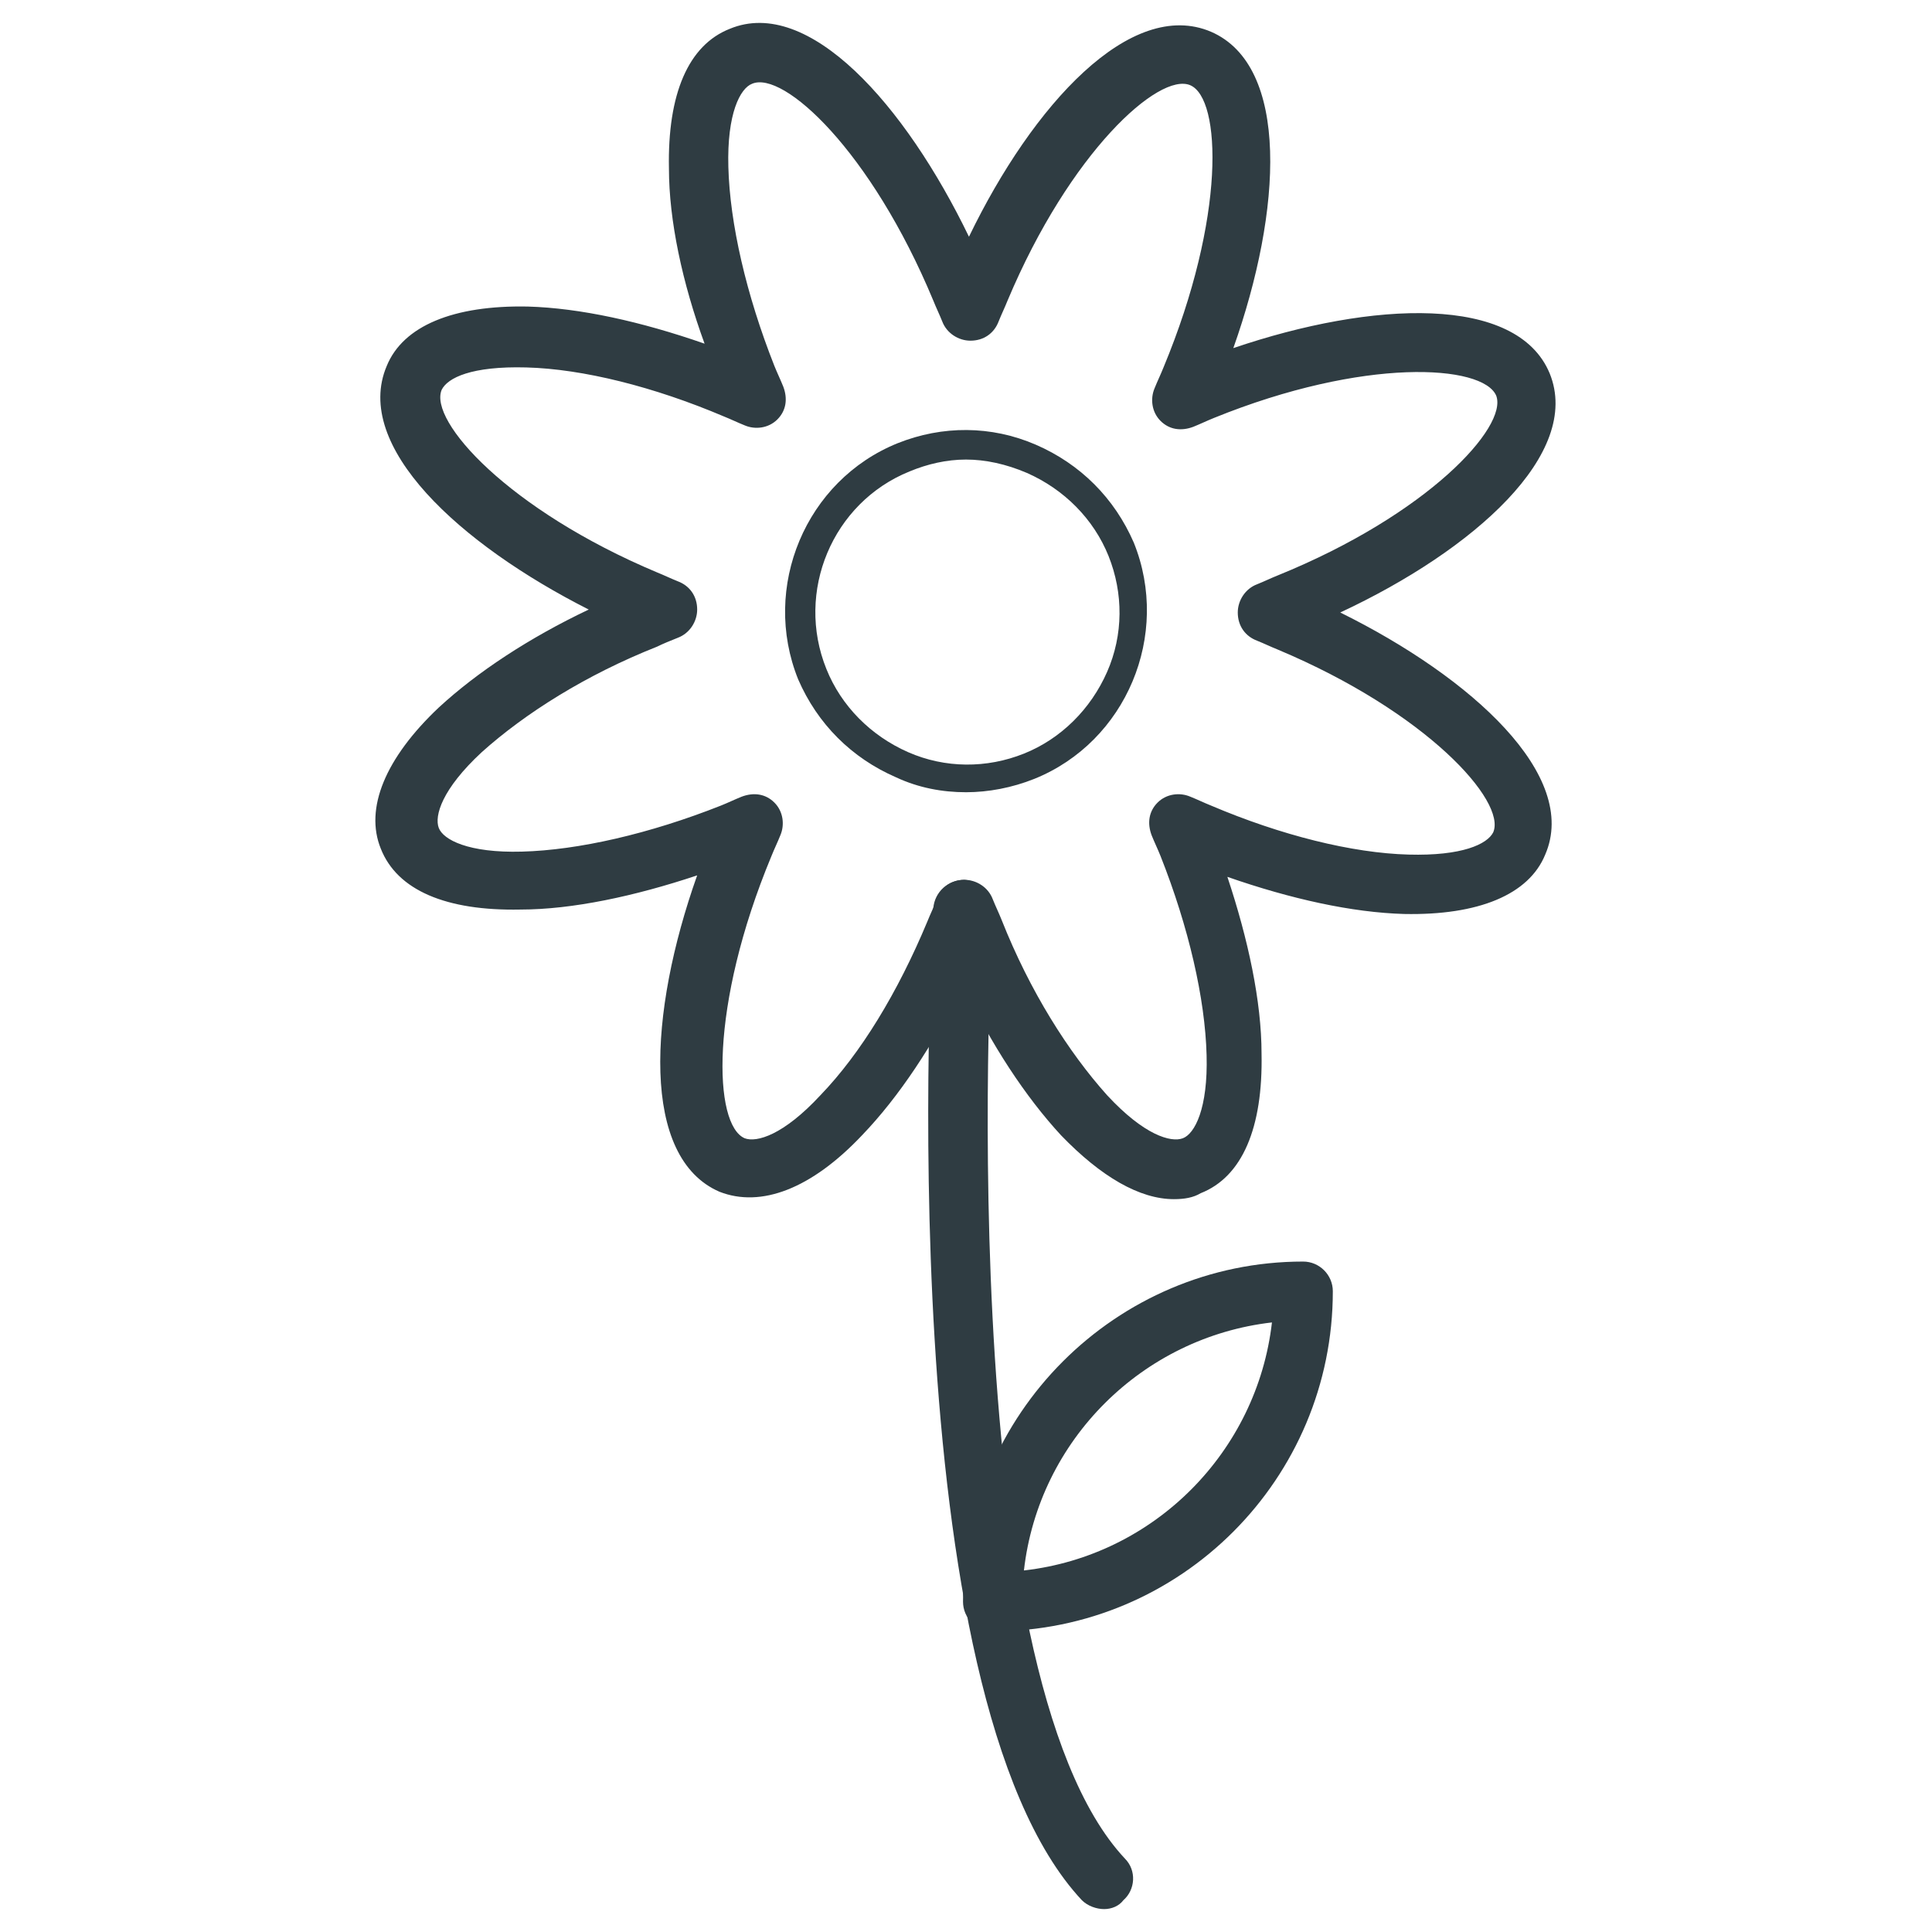
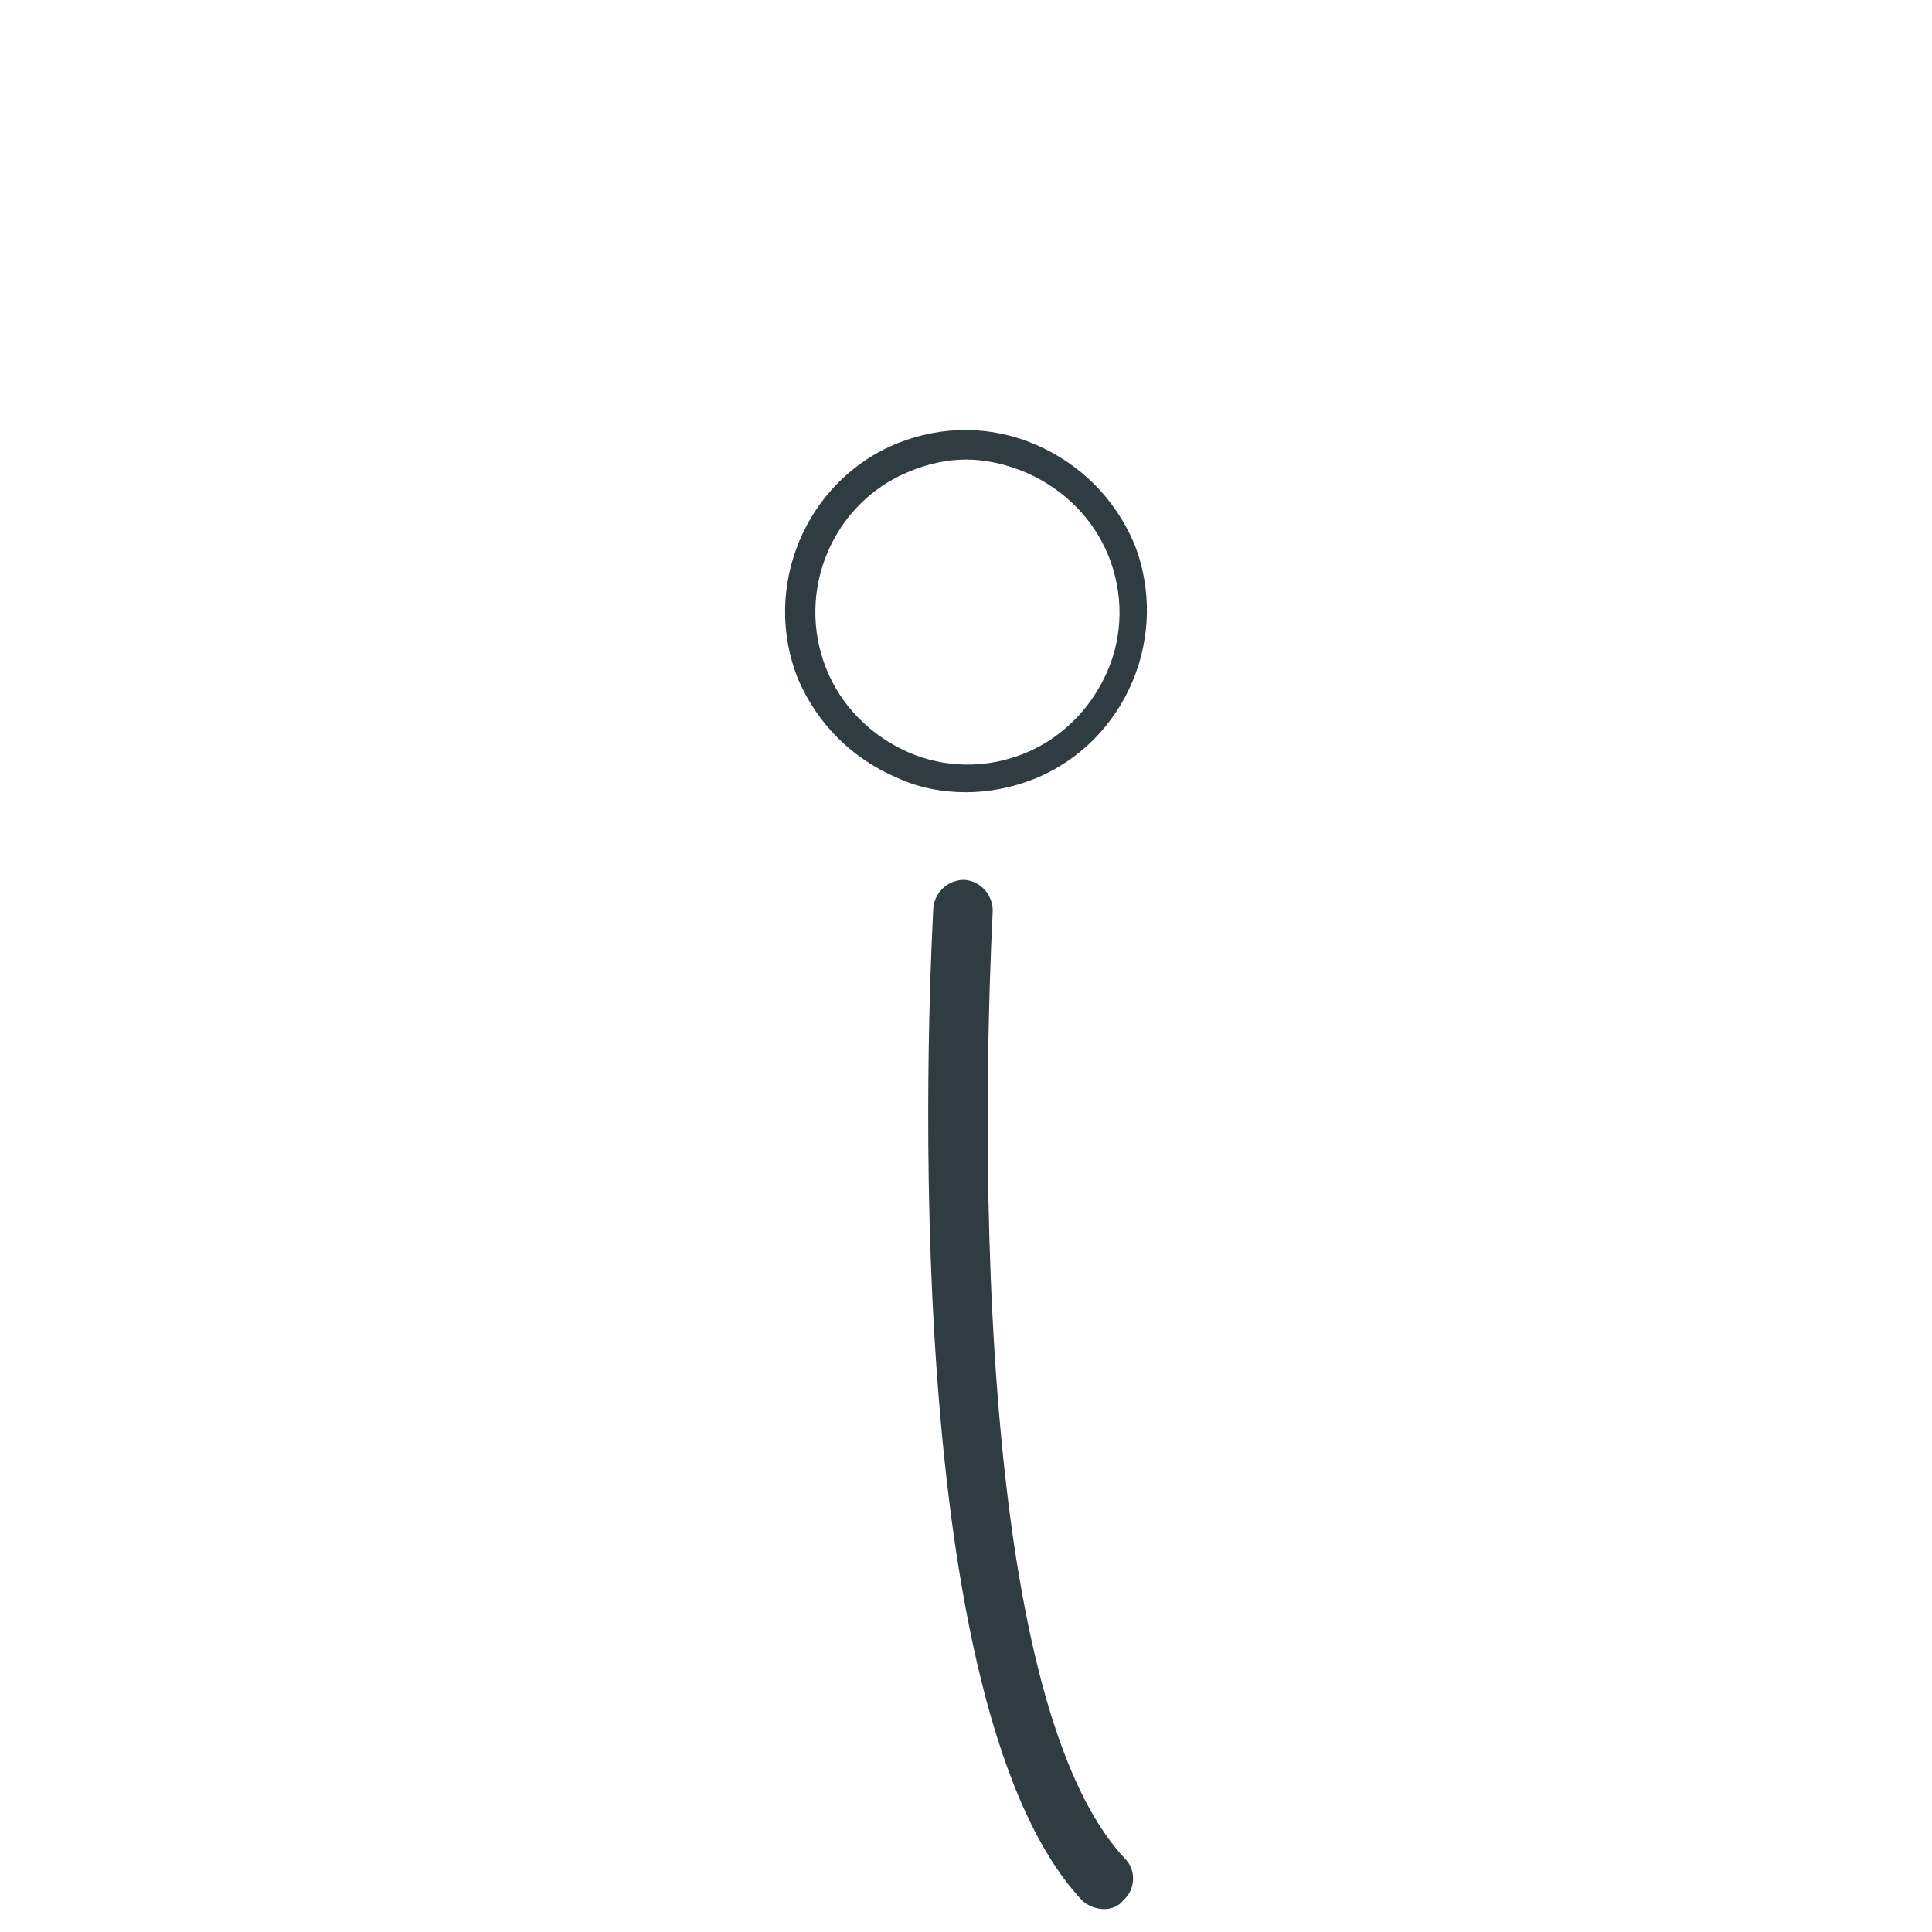
<svg xmlns="http://www.w3.org/2000/svg" width="800px" height="800px" version="1.1" viewBox="144 144 512 512">
  <g fill="#2f3c42">
-     <path d="m455.1 461.79c-9.055 0-19.285-5.902-29.914-16.926-9.445-10.234-18.5-24.008-25.977-39.754-7.871 15.742-16.926 29.52-26.766 39.754-13.383 14.168-26.766 19.285-37.785 14.957-20.859-9.055-18.895-47.23-5.902-83.836-16.531 5.512-33.062 9.055-46.84 9.055-19.68 0.395-32.668-5.117-37-16.137-4.328-10.629 1.18-24.008 15.352-37.391 10.234-9.445 24.008-18.5 39.754-25.977-34.242-17.324-62.582-43.301-53.531-64.555 4.328-10.629 17.711-16.137 37.391-15.742 13.777 0.395 29.914 3.938 46.84 9.84-5.902-16.141-9.445-32.672-9.445-46.449-0.395-19.68 5.117-32.668 16.137-37 20.863-8.656 46.445 20.078 63.371 55.109 16.926-35.031 42.902-63.371 64.156-54.32 20.859 9.055 18.895 47.23 5.902 83.836 37-12.594 75.18-14.168 83.836 6.691 8.66 21.254-20.074 46.84-55.496 63.371 35.031 17.32 63.371 43.297 54.316 64.156-4.328 10.629-17.711 16.137-37.391 15.742-13.777-0.395-29.914-3.938-46.84-9.84 5.512 16.531 9.055 33.062 9.055 46.84 0.395 19.68-5.117 32.668-16.137 37-1.969 1.18-4.328 1.574-7.086 1.574zm-55.496-84.625c3.148 0 6.297 1.969 7.477 5.117 0.789 1.969 1.574 3.543 2.363 5.512 7.477 18.895 17.711 35.031 27.945 46.445 9.84 10.629 16.926 12.594 20.074 11.414 3.148-1.18 6.691-7.871 6.297-22.043-0.395-14.957-4.723-33.852-12.203-52.742-0.789-1.969-1.574-3.543-2.363-5.512-1.18-3.148-0.789-6.297 1.574-8.66s5.902-2.754 8.66-1.574c1.969 0.789 3.543 1.574 5.512 2.363 18.5 7.871 37.391 12.594 52.348 12.988 14.168 0.395 20.859-2.754 22.434-5.902 3.543-8.266-17.711-31.883-57.07-48.414-1.969-0.789-3.543-1.574-5.512-2.363-3.148-1.18-5.117-3.938-5.117-7.477 0-3.148 1.969-6.297 5.117-7.477 1.969-0.789 3.543-1.574 5.512-2.363 39.754-16.137 61.008-39.359 57.859-47.625-3.543-8.266-35.031-10.234-74.785 5.902-1.969 0.789-3.543 1.574-5.512 2.363-3.148 1.18-6.297 0.789-8.66-1.574-2.363-2.363-2.754-5.902-1.574-8.66 0.789-1.969 1.574-3.543 2.363-5.512 16.531-39.754 15.352-71.242 7.086-74.785-8.266-3.543-31.883 17.711-48.414 57.07-0.789 1.969-1.574 3.543-2.363 5.512-1.18 3.148-3.938 5.117-7.477 5.117-3.148 0-6.297-1.969-7.477-5.117-0.789-1.969-1.574-3.543-2.363-5.512-16.527-39.75-39.75-61.004-48.016-57.461-3.148 1.18-6.691 7.871-6.297 22.043 0.395 14.957 4.723 33.852 12.203 52.742 0.789 1.969 1.574 3.543 2.363 5.512 1.18 3.148 0.789 6.297-1.574 8.66s-5.902 2.754-8.66 1.574c-1.969-0.789-3.543-1.574-5.512-2.363-18.5-7.871-37.391-12.594-52.348-12.988-14.562-0.395-20.859 2.754-22.434 5.902-3.543 8.266 17.711 31.883 57.07 48.414 1.969 0.789 3.543 1.574 5.512 2.363 3.148 1.18 5.117 3.938 5.117 7.477 0 3.148-1.969 6.297-5.117 7.477-1.969 0.789-3.938 1.574-5.512 2.363-18.895 7.477-35.031 17.711-46.445 27.945-10.629 9.84-12.594 16.926-11.414 20.074 1.18 3.148 7.871 6.691 22.043 6.297 14.957-0.395 33.852-4.723 52.742-12.203 1.969-0.789 3.543-1.574 5.512-2.363 3.148-1.18 6.297-0.789 8.66 1.574s2.754 5.902 1.574 8.66c-0.789 1.969-1.574 3.543-2.363 5.512-16.531 39.754-15.352 71.242-7.086 74.785 3.148 1.18 10.234-0.789 20.074-11.414 10.629-11.02 20.469-27.16 28.34-46.051 0.789-1.969 1.574-3.543 2.363-5.512 1.176-3.543 3.93-5.512 7.473-5.512z" />
    <path d="m400 353.95c-6.297 0-12.594-1.18-18.5-3.938-11.809-5.117-20.859-14.168-25.977-25.977-9.84-24.402 1.969-52.742 26.371-62.582 11.809-4.723 24.797-4.723 36.605 0.395s20.859 14.168 25.977 25.977c9.84 24.402-1.969 52.742-26.371 62.582-5.906 2.363-12.203 3.543-18.105 3.543zm0-88.164c-5.117 0-10.234 1.18-14.957 3.148-20.469 8.266-30.309 31.883-22.043 52.348 3.938 9.84 11.809 17.711 21.648 22.043 9.84 4.328 20.859 4.328 30.699 0.395 9.84-3.938 17.711-11.809 22.043-21.648 4.328-9.84 4.328-20.859 0.395-30.699-3.938-9.84-11.809-17.711-21.648-22.043-5.512-2.363-11.02-3.543-16.137-3.543z" />
-     <path d="m407.08 576.33c-4.328 0-7.871-3.543-7.871-7.871 0-49.594 40.539-90.133 90.133-90.133 4.328 0 7.871 3.543 7.871 7.871 0.004 49.59-40.145 90.133-90.133 90.133zm74-81.871c-34.242 3.938-61.797 31.094-65.73 65.73 34.633-3.934 61.793-31.484 65.73-65.73z" />
    <path d="m436.6 649.93c-1.969 0-4.328-0.789-5.902-2.363-51.168-54.711-39.754-254.27-39.359-262.93 0.395-4.328 3.938-7.477 8.266-7.477 4.328 0.395 7.477 3.938 7.477 8.266 0 1.969-11.809 201.13 35.031 251.12 3.148 3.148 2.754 8.266-0.395 11.02-1.18 1.578-3.148 2.363-5.117 2.363z" />
  </g>
</svg>